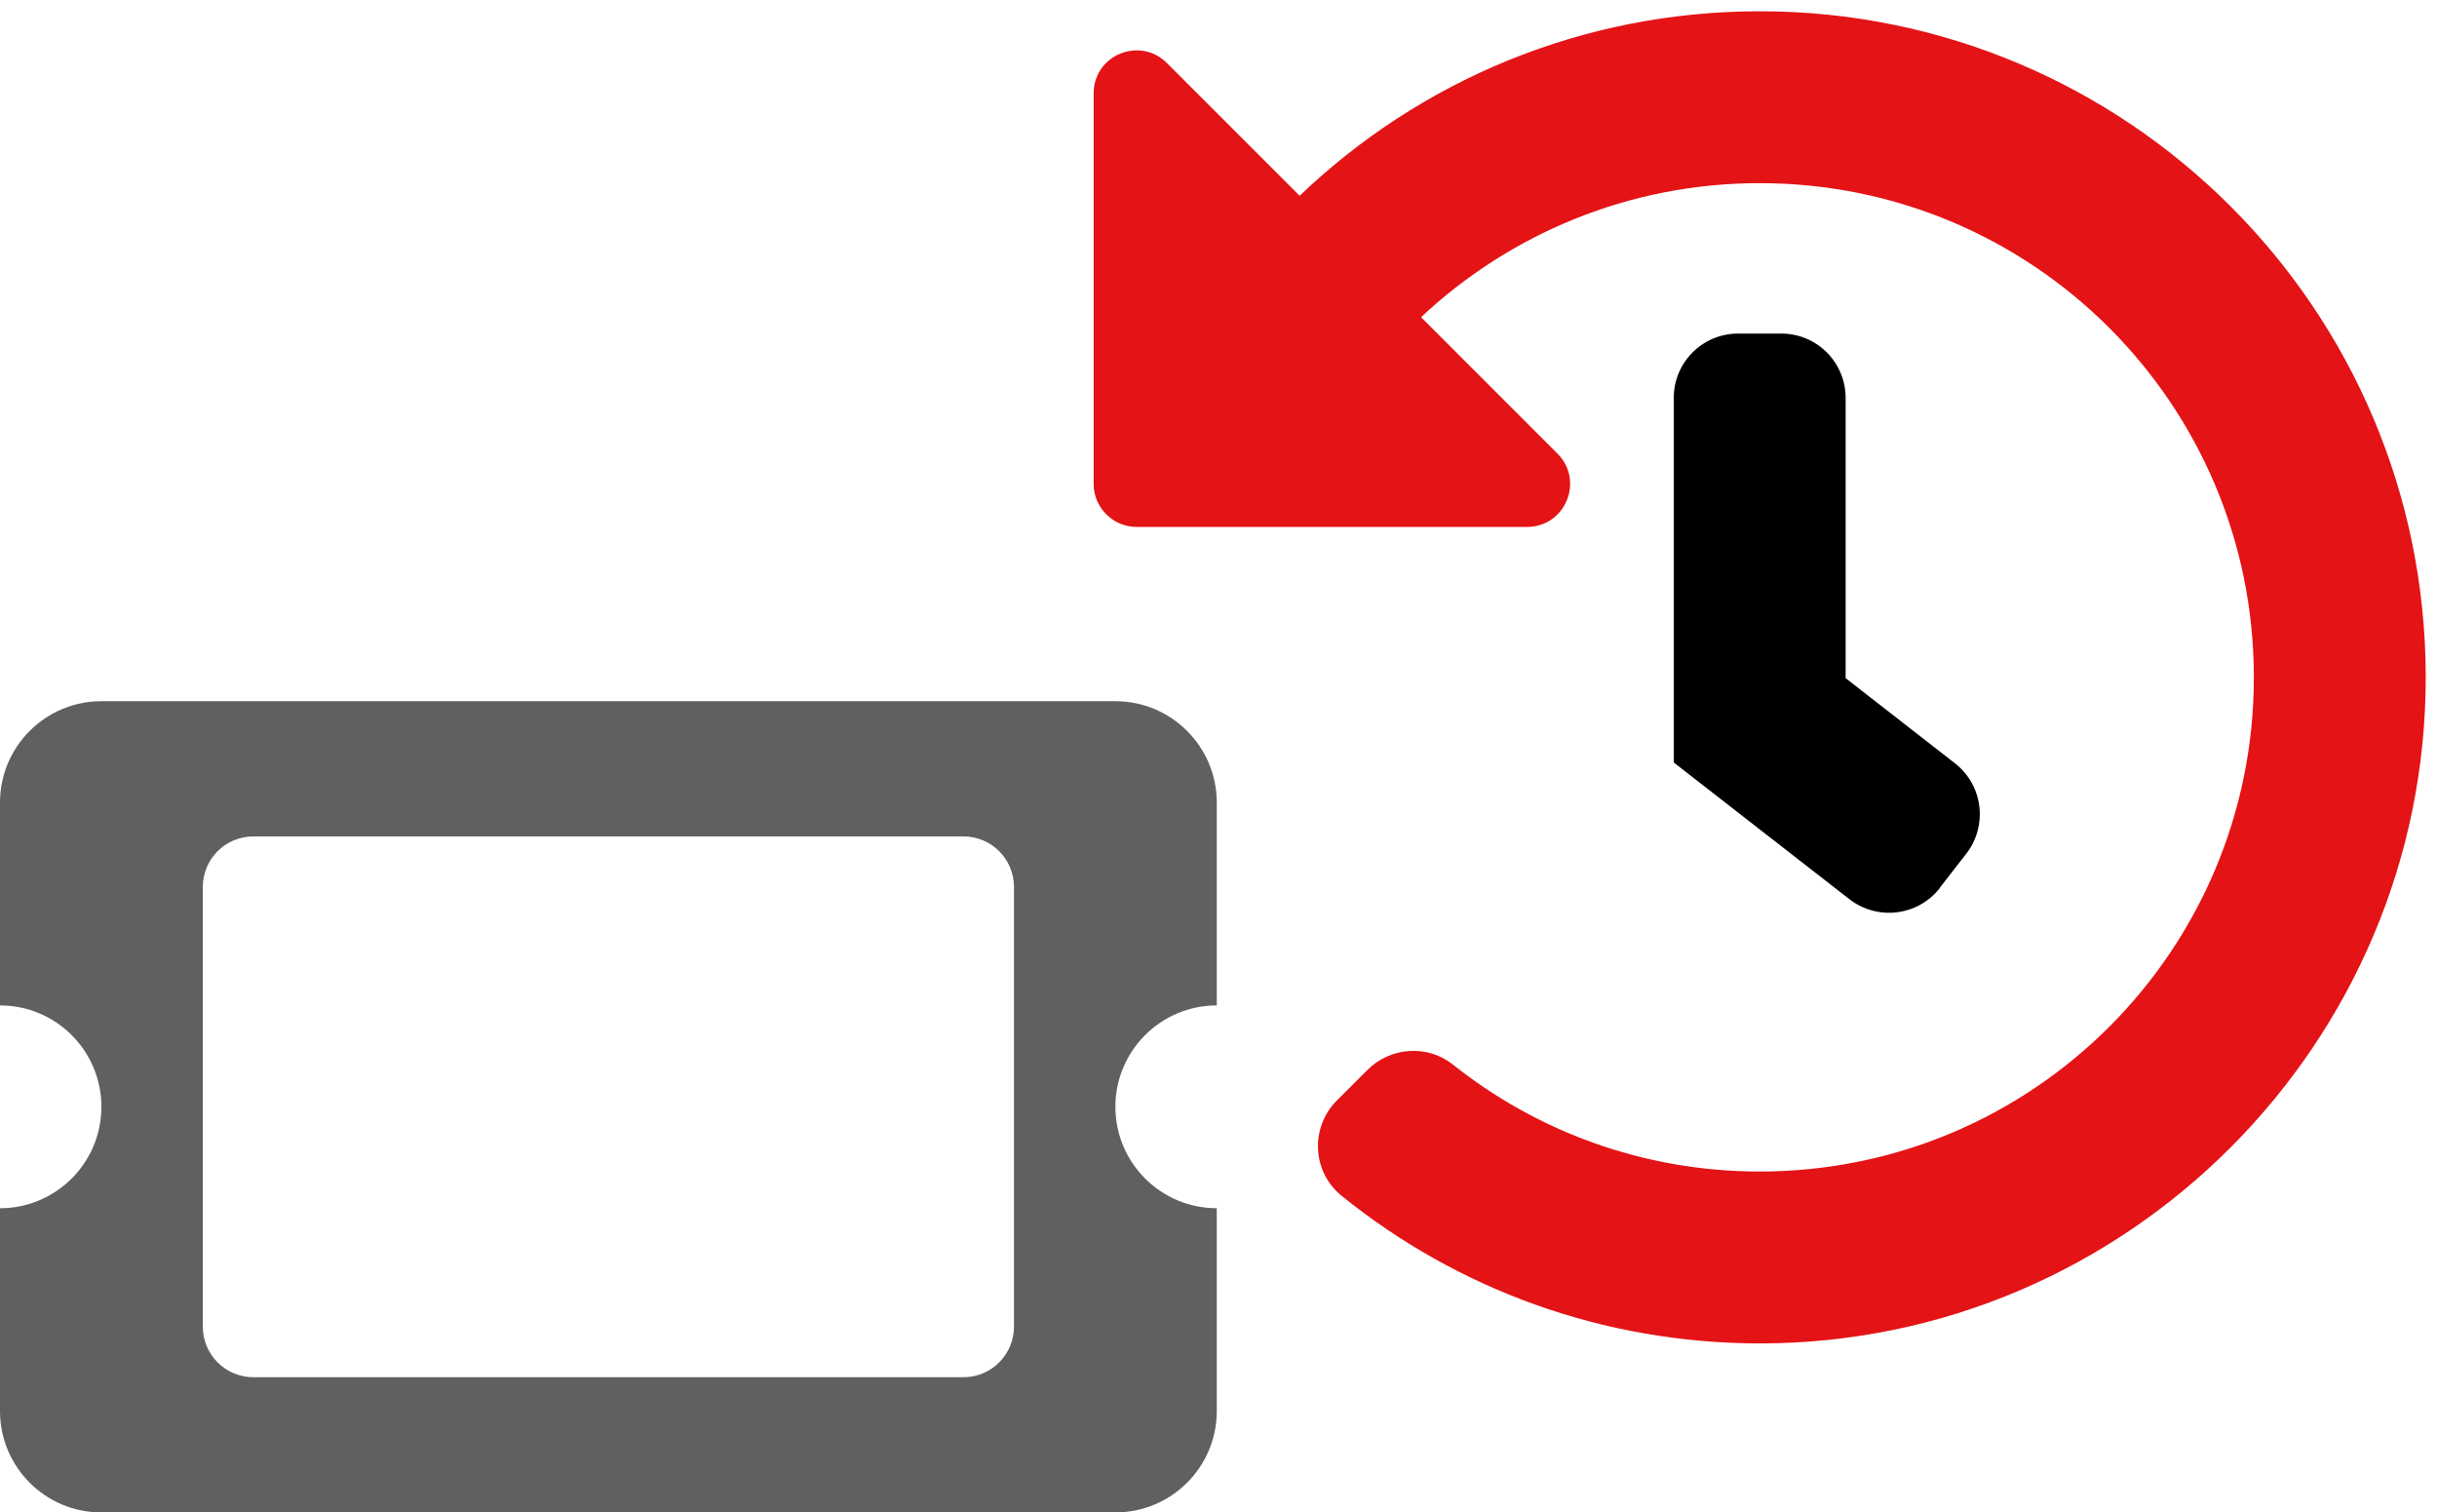
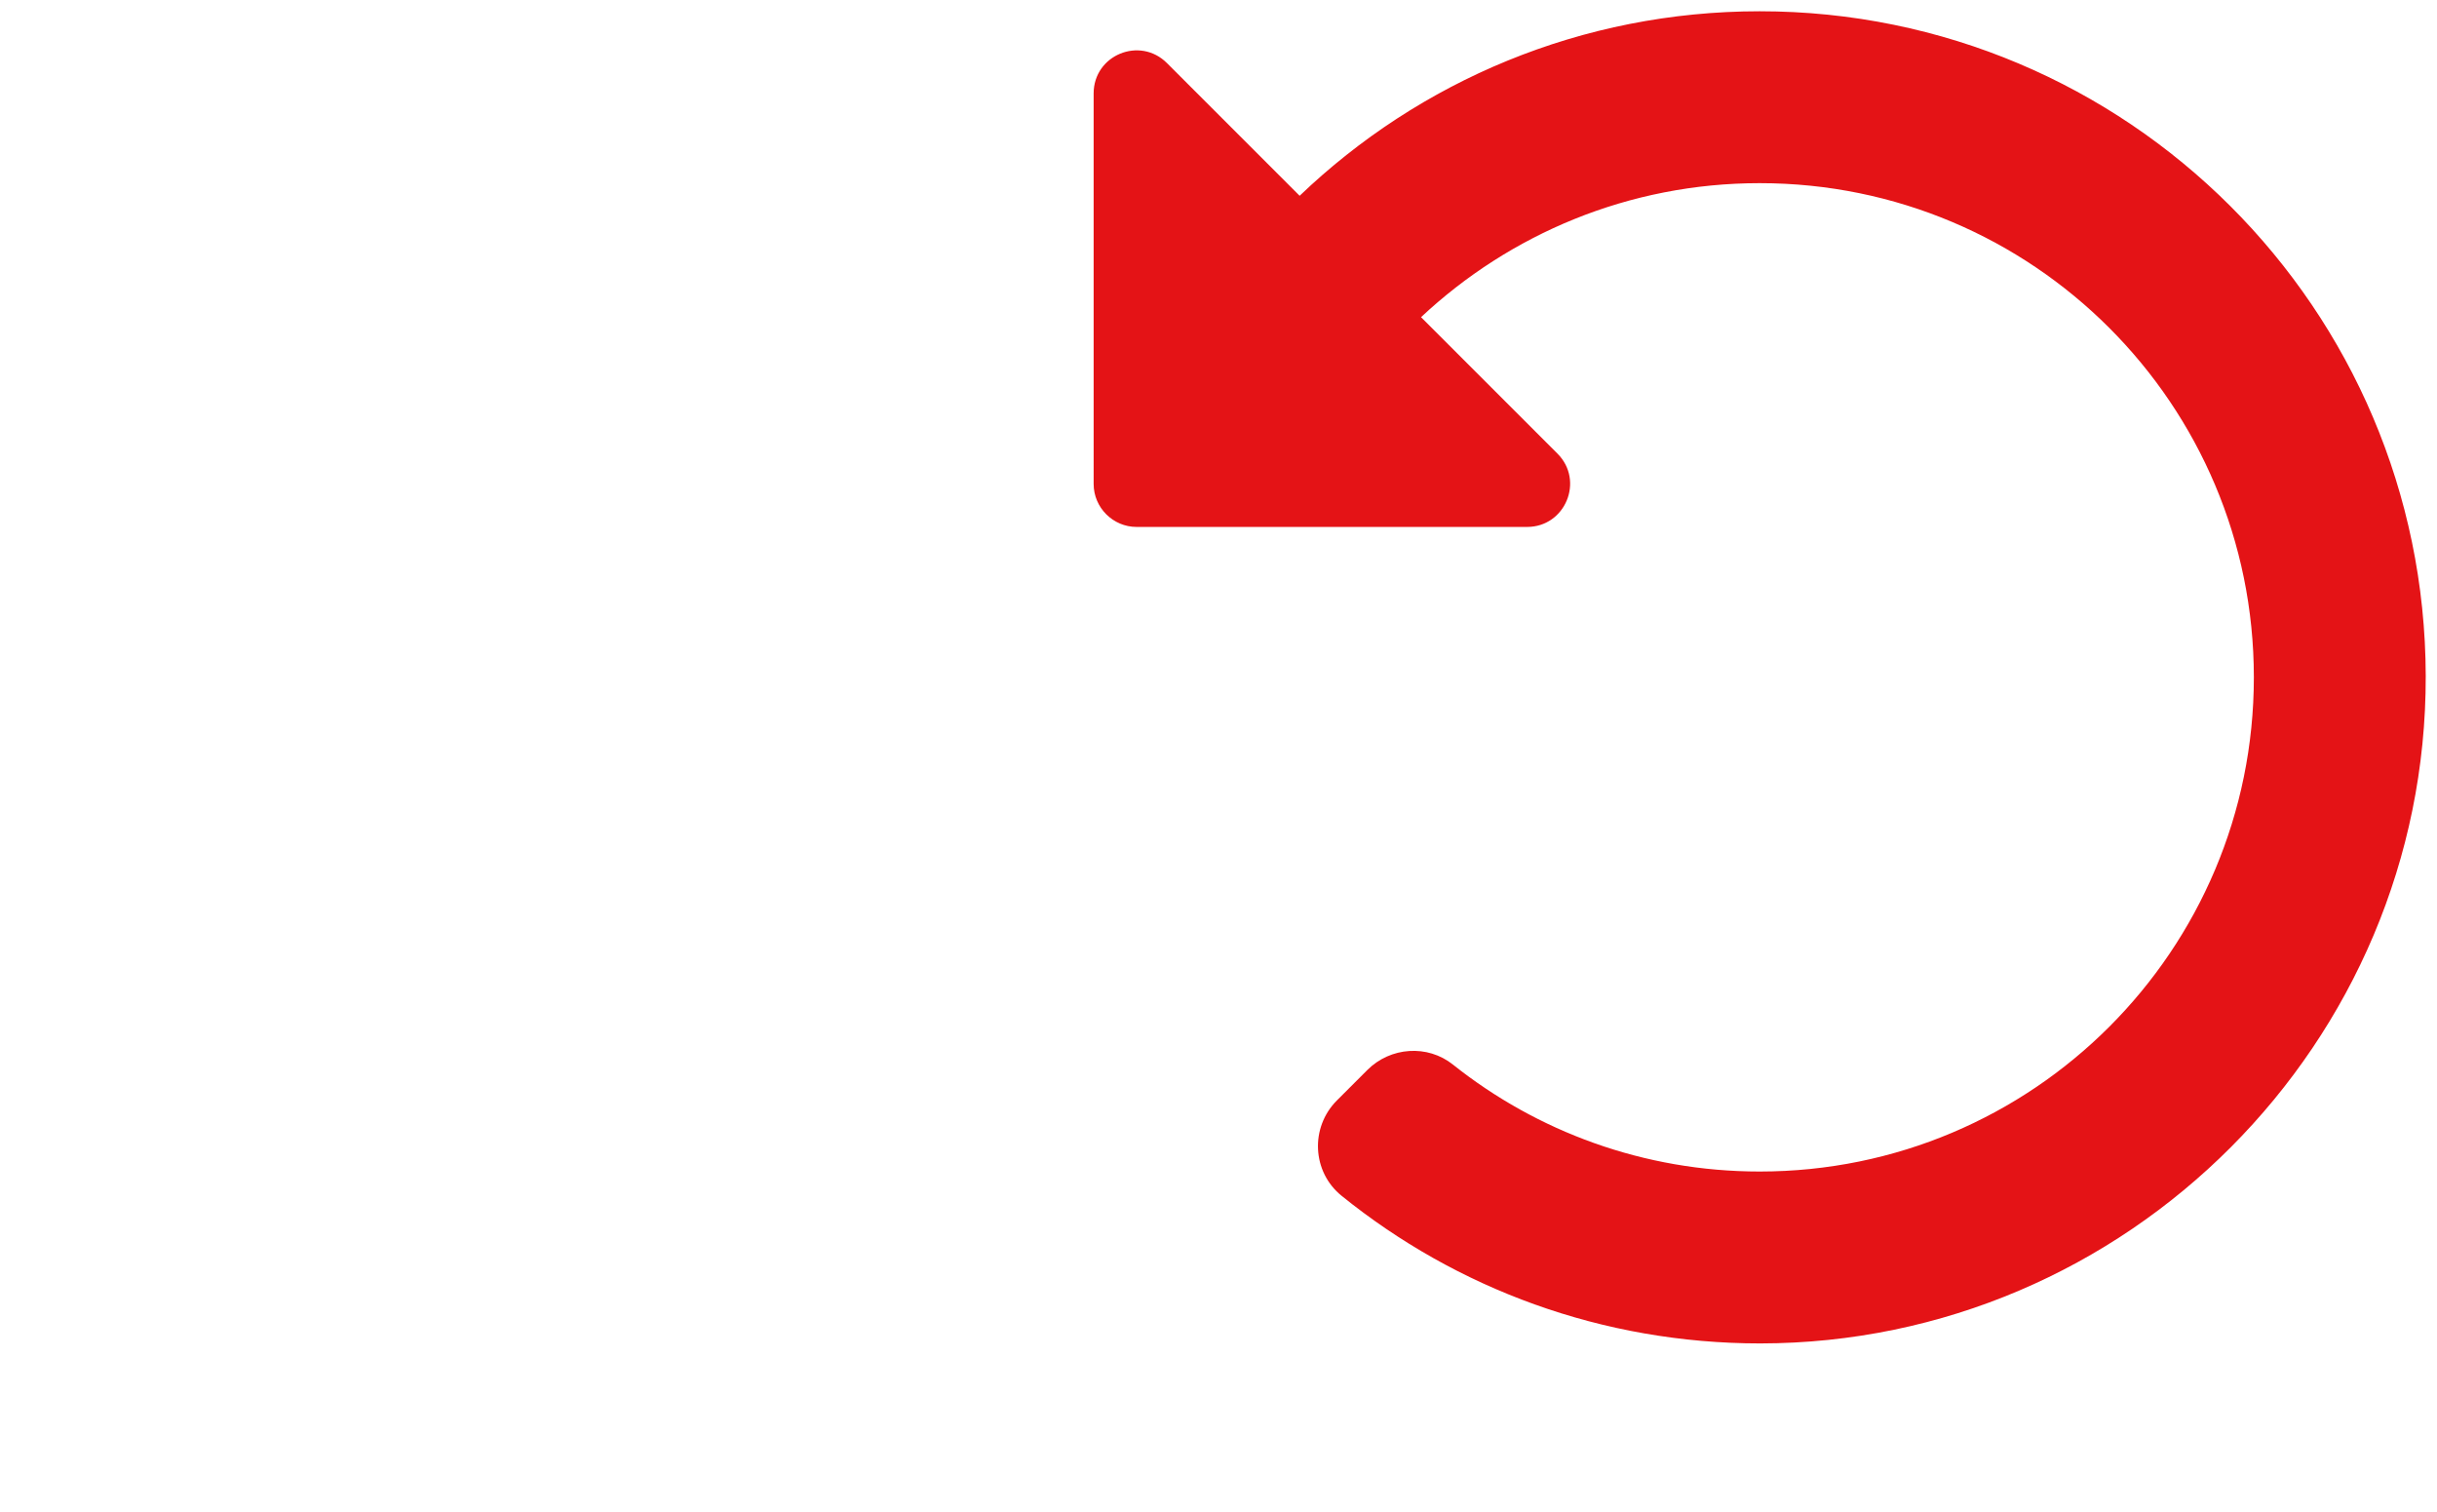
<svg xmlns="http://www.w3.org/2000/svg" id="Layer_1" version="1.1" viewBox="0 0 216.305 134.234">
  <defs>
    <style>
      .st0 {
        fill: #606060;
      }

      .st1 {
        fill: #e41316;
      }
    </style>
  </defs>
-   <path class="st0" d="M99,98.234c0,4.969,4.031,9,9,9v18c0,4.969-4.031,9-9,9H9c-4.969,0-9-4.031-9-9v-18c4.969,0,9-4.031,9-9s-4.031-9-9-9v-18c0-4.969,4.031-9,9-9h90c4.969,0,9,4.031,9,9v18c-4.969,0-9,4.031-9,9ZM90,78.734c0-2.494-2.006-4.5-4.5-4.5H22.5c-2.494,0-4.5,2.006-4.5,4.5v39c0,2.494,2.006,4.5,4.5,4.5h63c2.494,0,4.5-2.006,4.5-4.5v-39Z" />
  <path class="st1" d="M215.305,59.998c.072,32.562-26.507,59.212-59.069,59.236-14.064,0-26.984-4.887-37.139-13.087-2.646-2.122-2.837-6.079-.429-8.486l2.694-2.694c2.05-2.05,5.34-2.288,7.604-.477,7.461,5.936,16.925,9.487,27.222,9.487,24.243,0,43.861-19.618,43.861-43.861s-19.618-43.861-43.861-43.861c-11.633,0-22.193,4.529-30.059,11.895l12.109,12.109c2.408,2.408.691,6.508-2.694,6.508h-34.66c-2.098,0-3.814-1.716-3.814-3.814V8.294c0-3.409,4.1-5.101,6.508-2.694l11.776,11.776C125.962,7.222,140.36,1,156.188,1c32.61,0,59.046,26.412,59.117,58.998Z" />
-   <path d="M172.183,78.782l2.336-3.004c1.931-2.503,1.502-6.079-1.001-8.033l-9.702-7.556v-24.863c0-3.17-2.551-5.721-5.721-5.721h-3.814c-3.17,0-5.721,2.551-5.721,5.721v32.348l15.59,12.133c2.503,1.931,6.079,1.502,8.033-1.001v-.024Z" />
</svg>